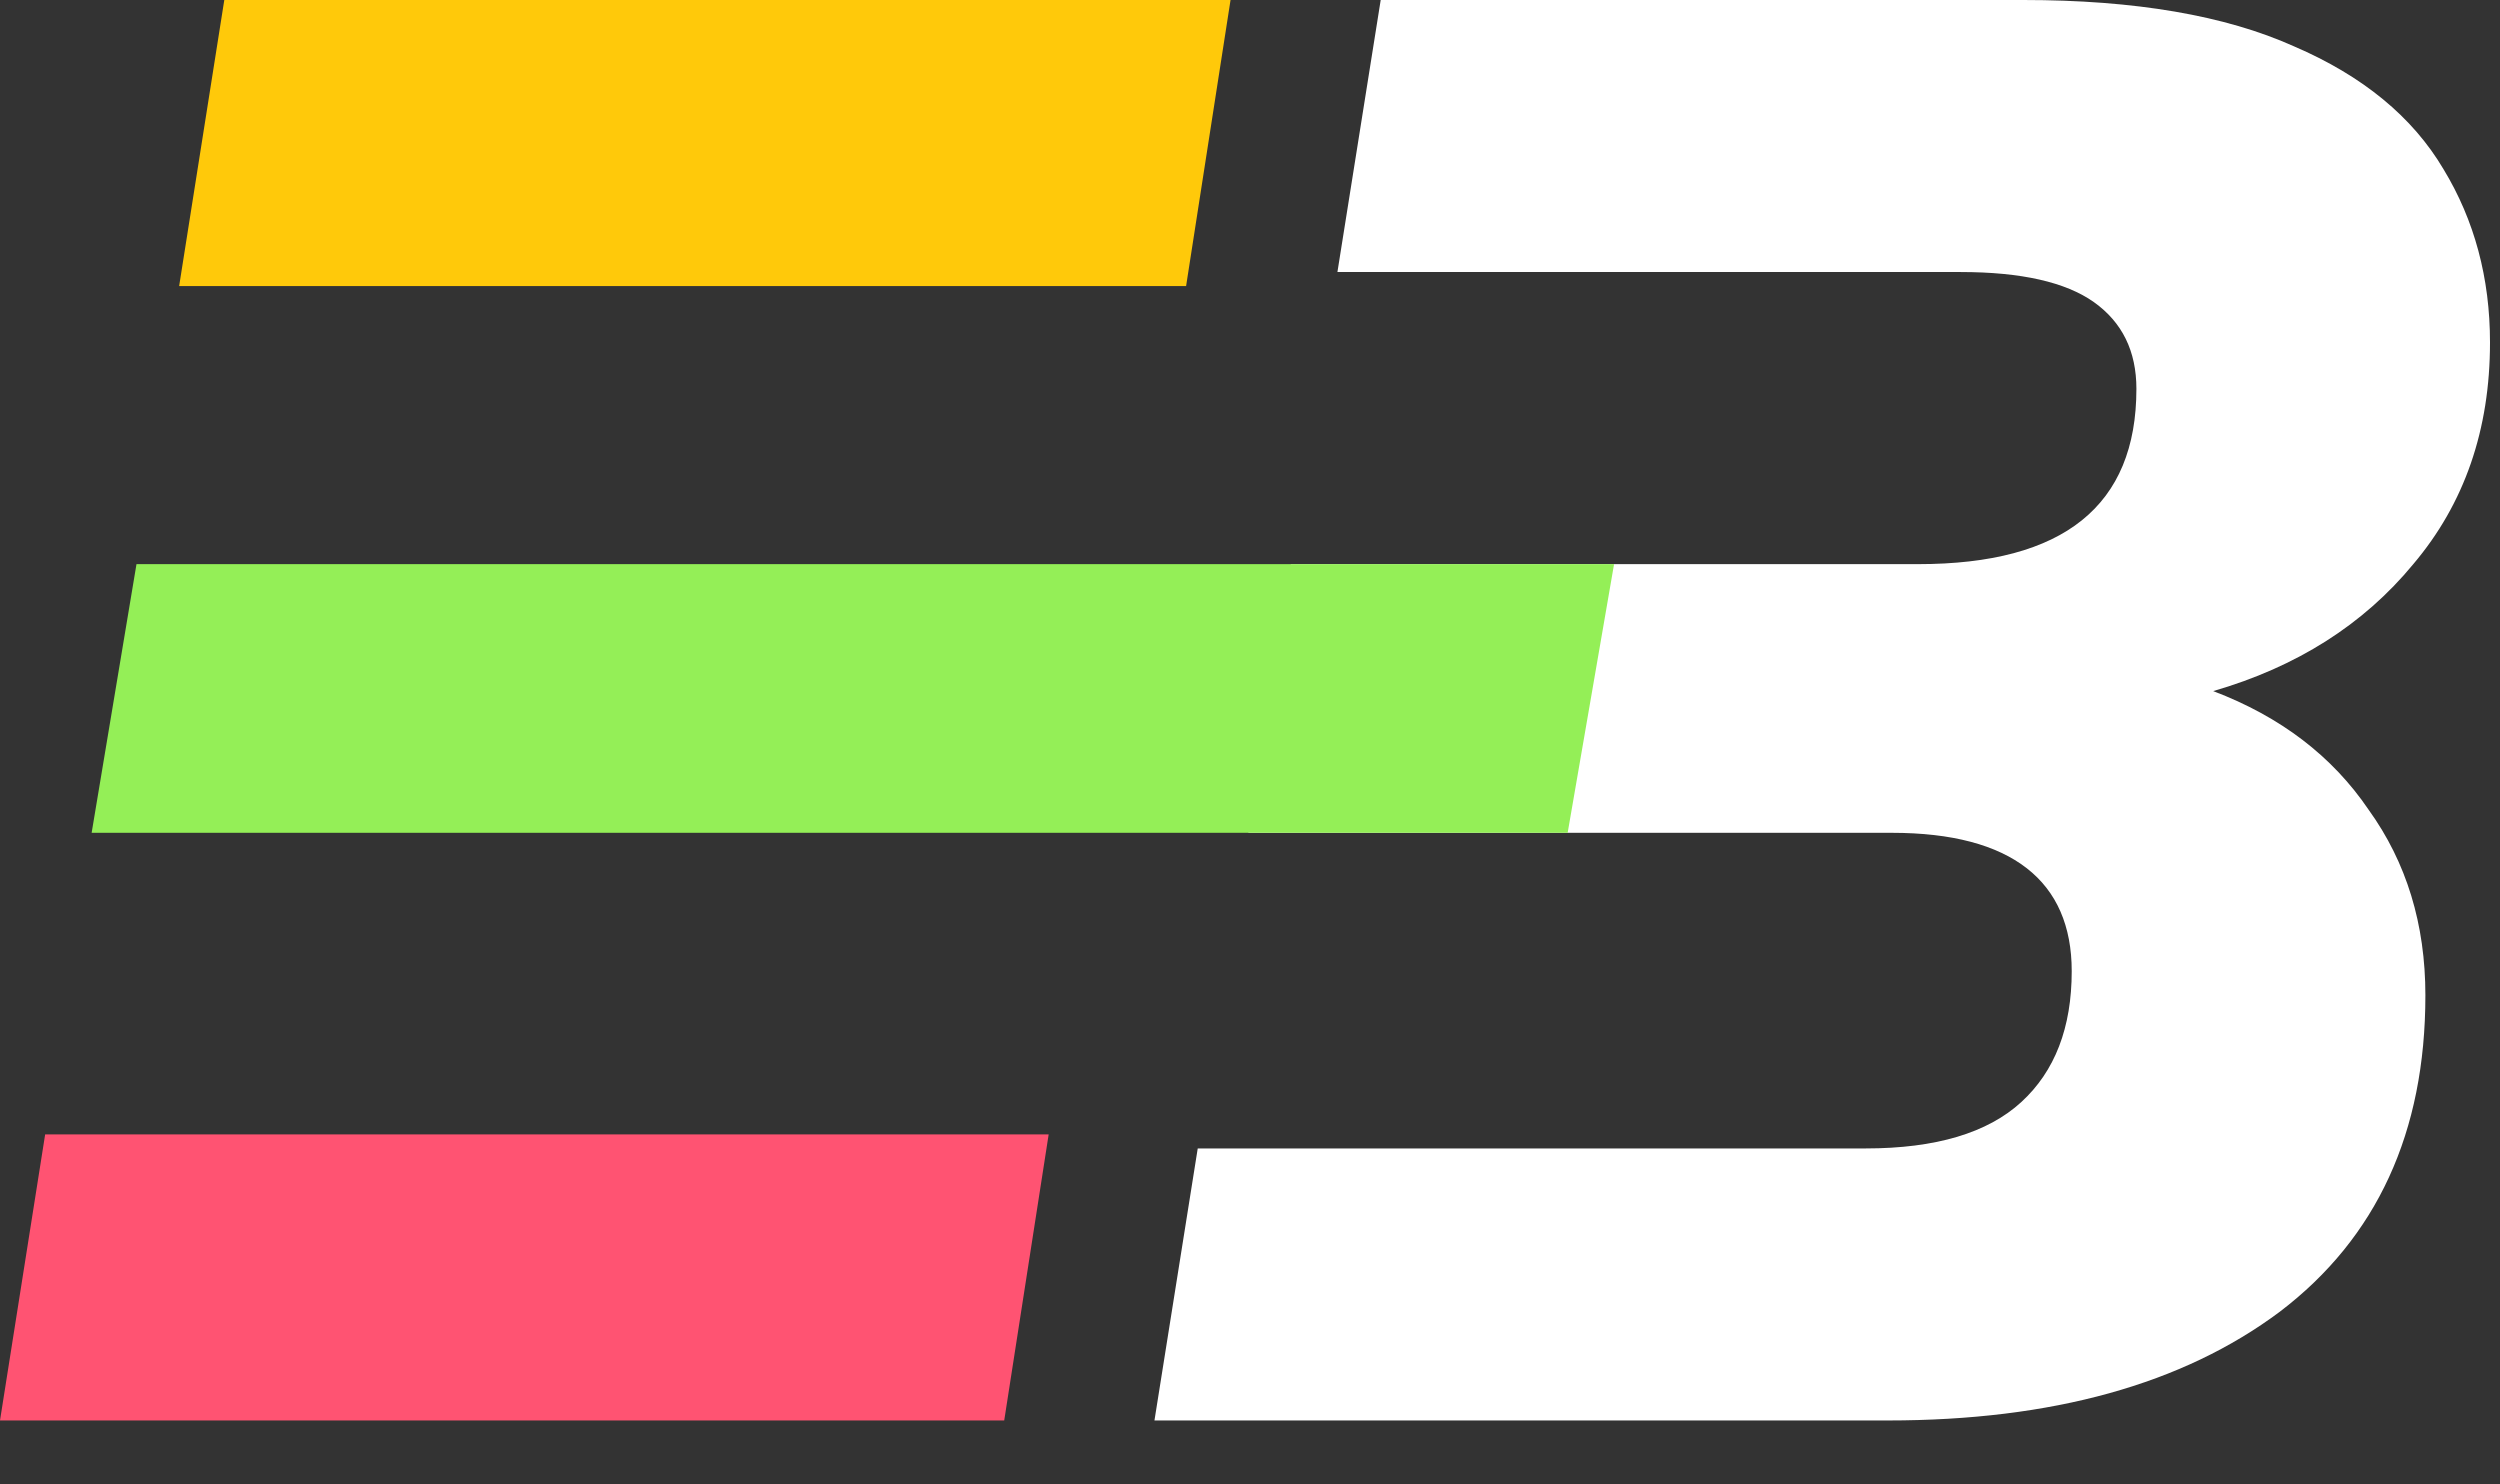
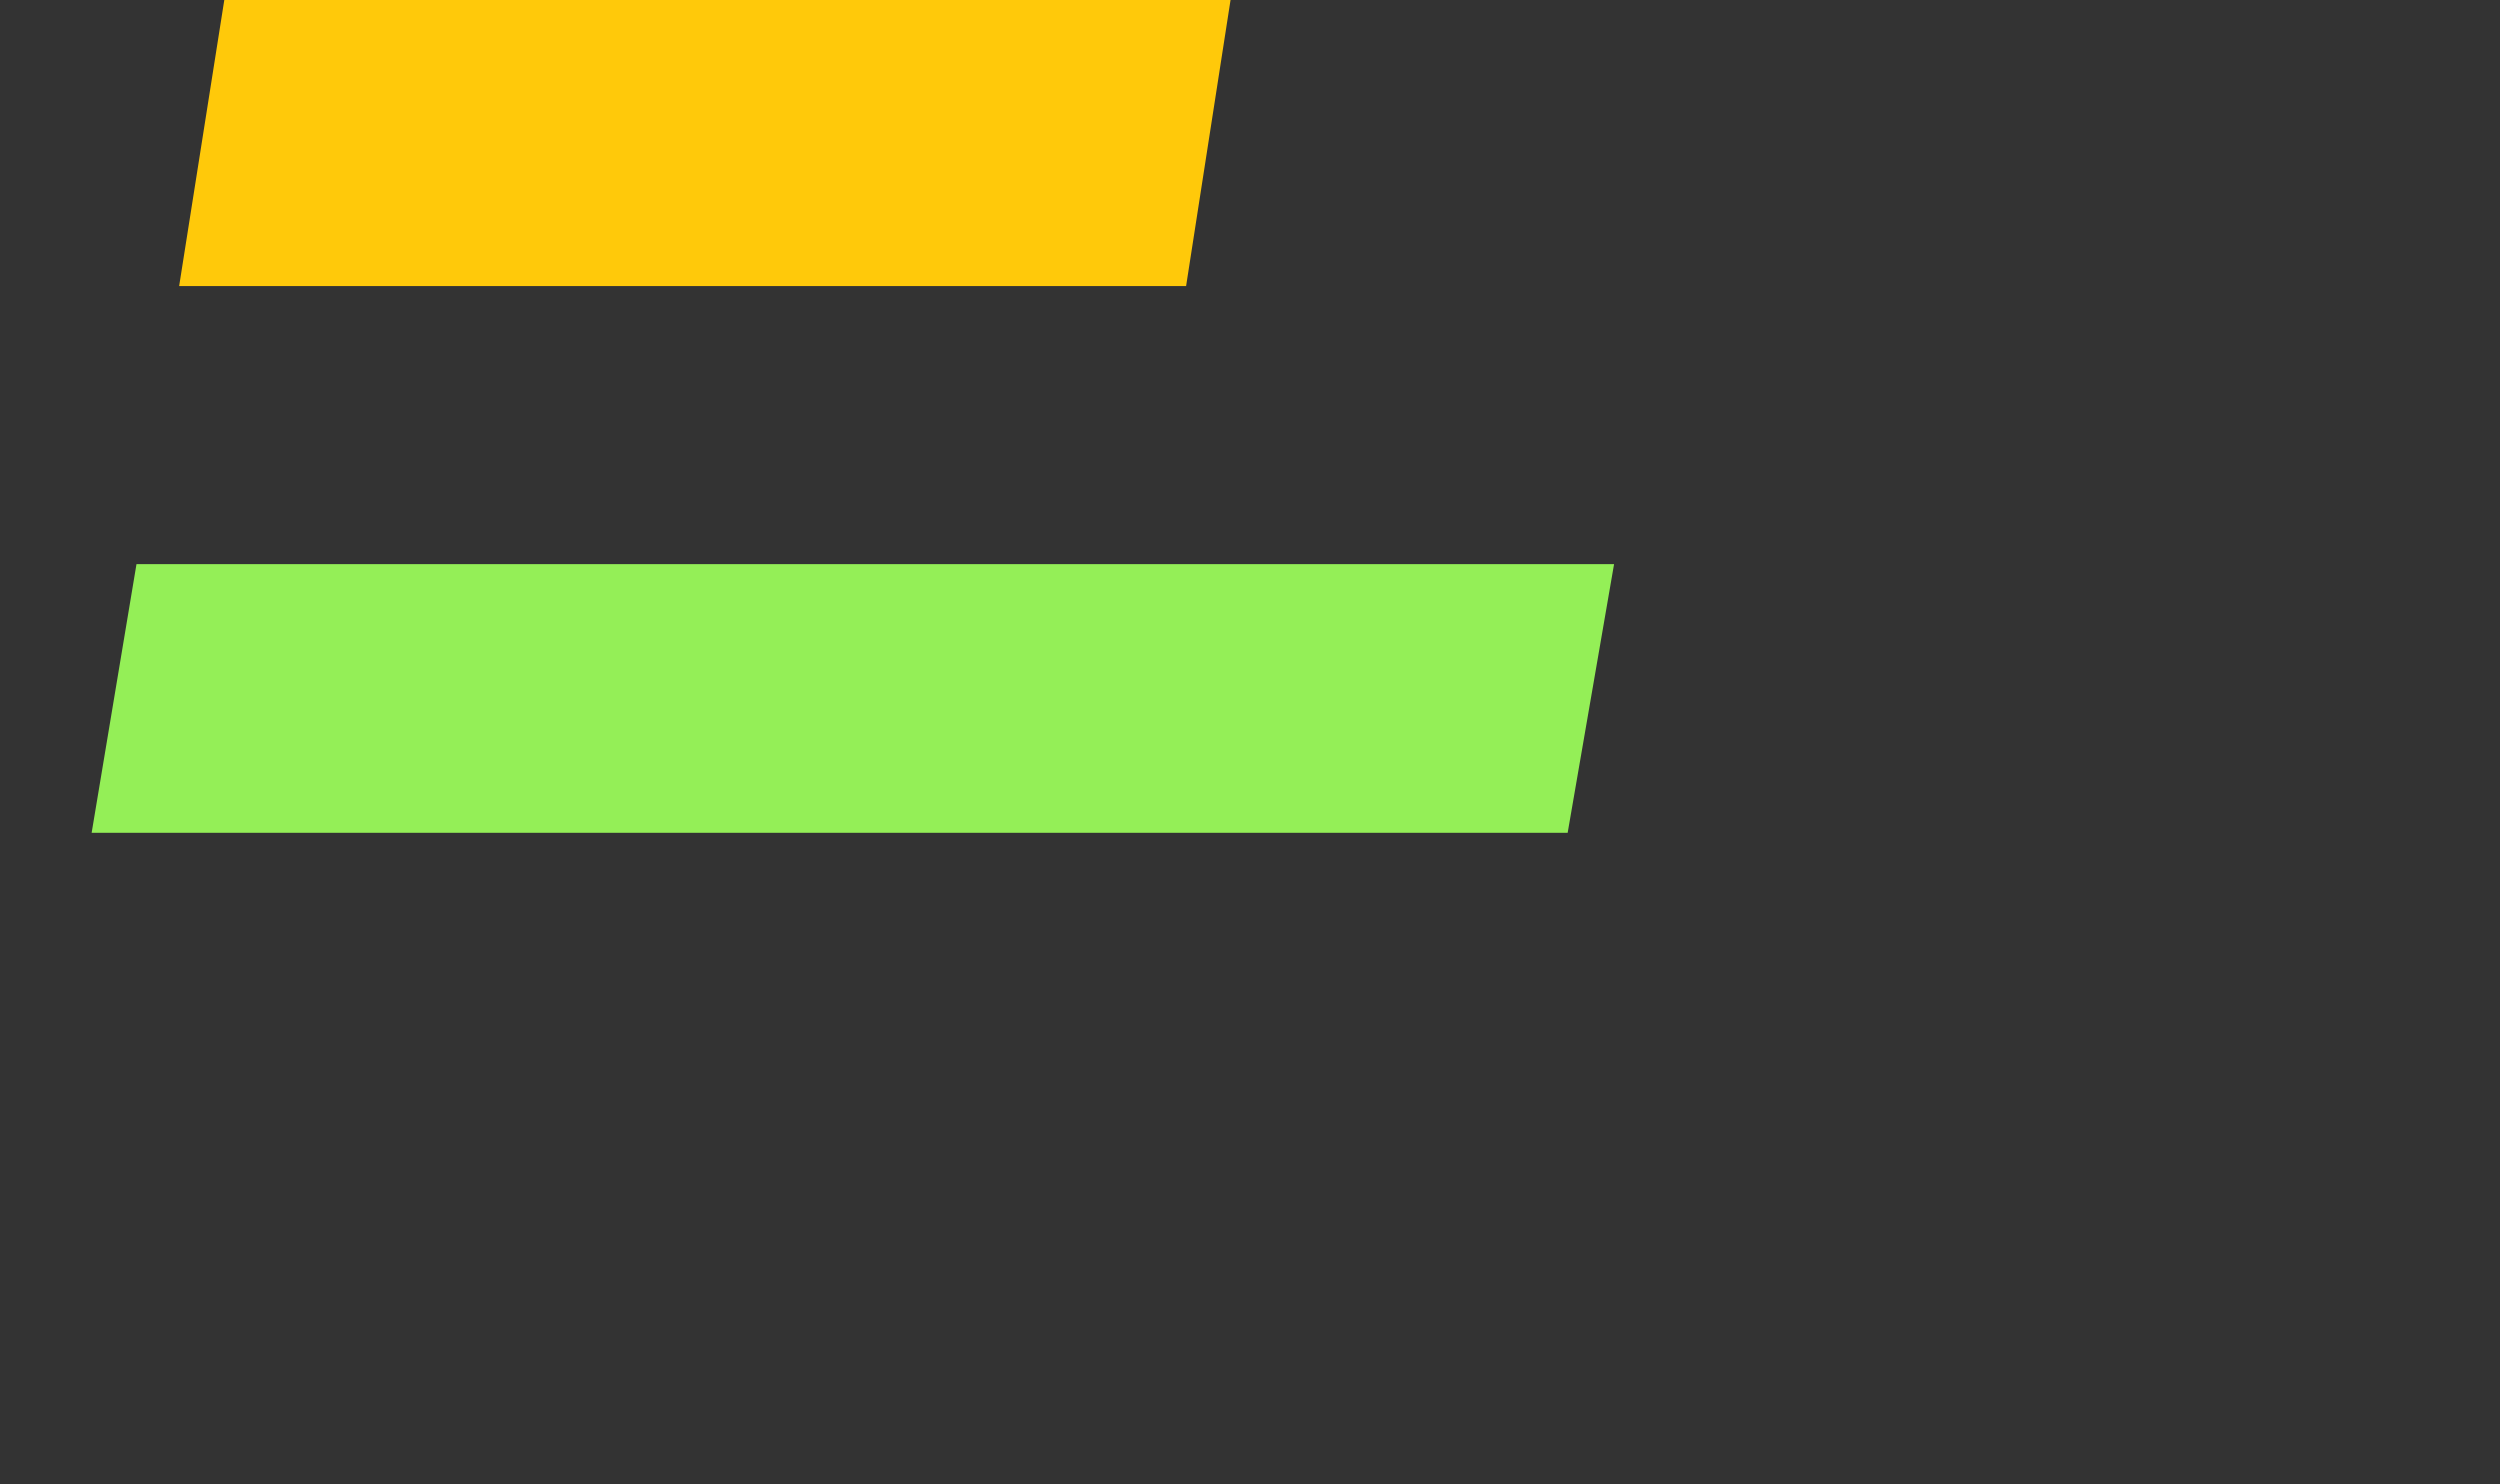
<svg xmlns="http://www.w3.org/2000/svg" fill="none" height="100%" overflow="visible" preserveAspectRatio="none" style="display: block;" viewBox="0 0 32 19" width="100%">
  <rect x="0" y="0" width="32" height="19" fill="#333333" stroke="none" />
  <g id="Vector">
-     <path d="M15.331 14.7L14.777 18.182H24.165C26.268 18.182 27.941 17.718 29.183 16.789C30.424 15.844 31.045 14.494 31.045 12.74C31.045 11.829 30.803 11.038 30.32 10.367C29.855 9.68 29.191 9.173 28.329 8.846C29.398 8.536 30.252 7.995 30.89 7.221C31.545 6.447 31.872 5.502 31.872 4.384C31.872 3.559 31.674 2.82 31.277 2.166C30.881 1.496 30.243 0.971 29.363 0.593C28.484 0.198 27.329 0 25.898 0H17.673L17.119 3.482H25.096C25.872 3.482 26.441 3.611 26.803 3.868C27.165 4.126 27.346 4.496 27.346 4.977C27.346 6.473 26.415 7.221 24.553 7.221H16.523L15.978 10.66H24.217C25.751 10.66 26.518 11.279 26.518 12.431C26.518 13.153 26.303 13.712 25.872 14.107C25.441 14.502 24.777 14.7 23.881 14.7H15.331Z" fill="white" />
-     <path d="M2.293 3.662H15.182L15.751 0H2.871L2.293 3.662Z" fill="#FFC90A" />
-     <path d="M0.578 14.52L0 18.182H12.854L13.423 14.52H0.578Z" fill="#FF5372" />
+     <path d="M2.293 3.662H15.182L15.751 0H2.871Z" fill="#FFC90A" />
    <path d="M1.173 10.66H20.066L20.66 7.221H1.747L1.173 10.66Z" fill="#94EF57" />
  </g>
</svg>